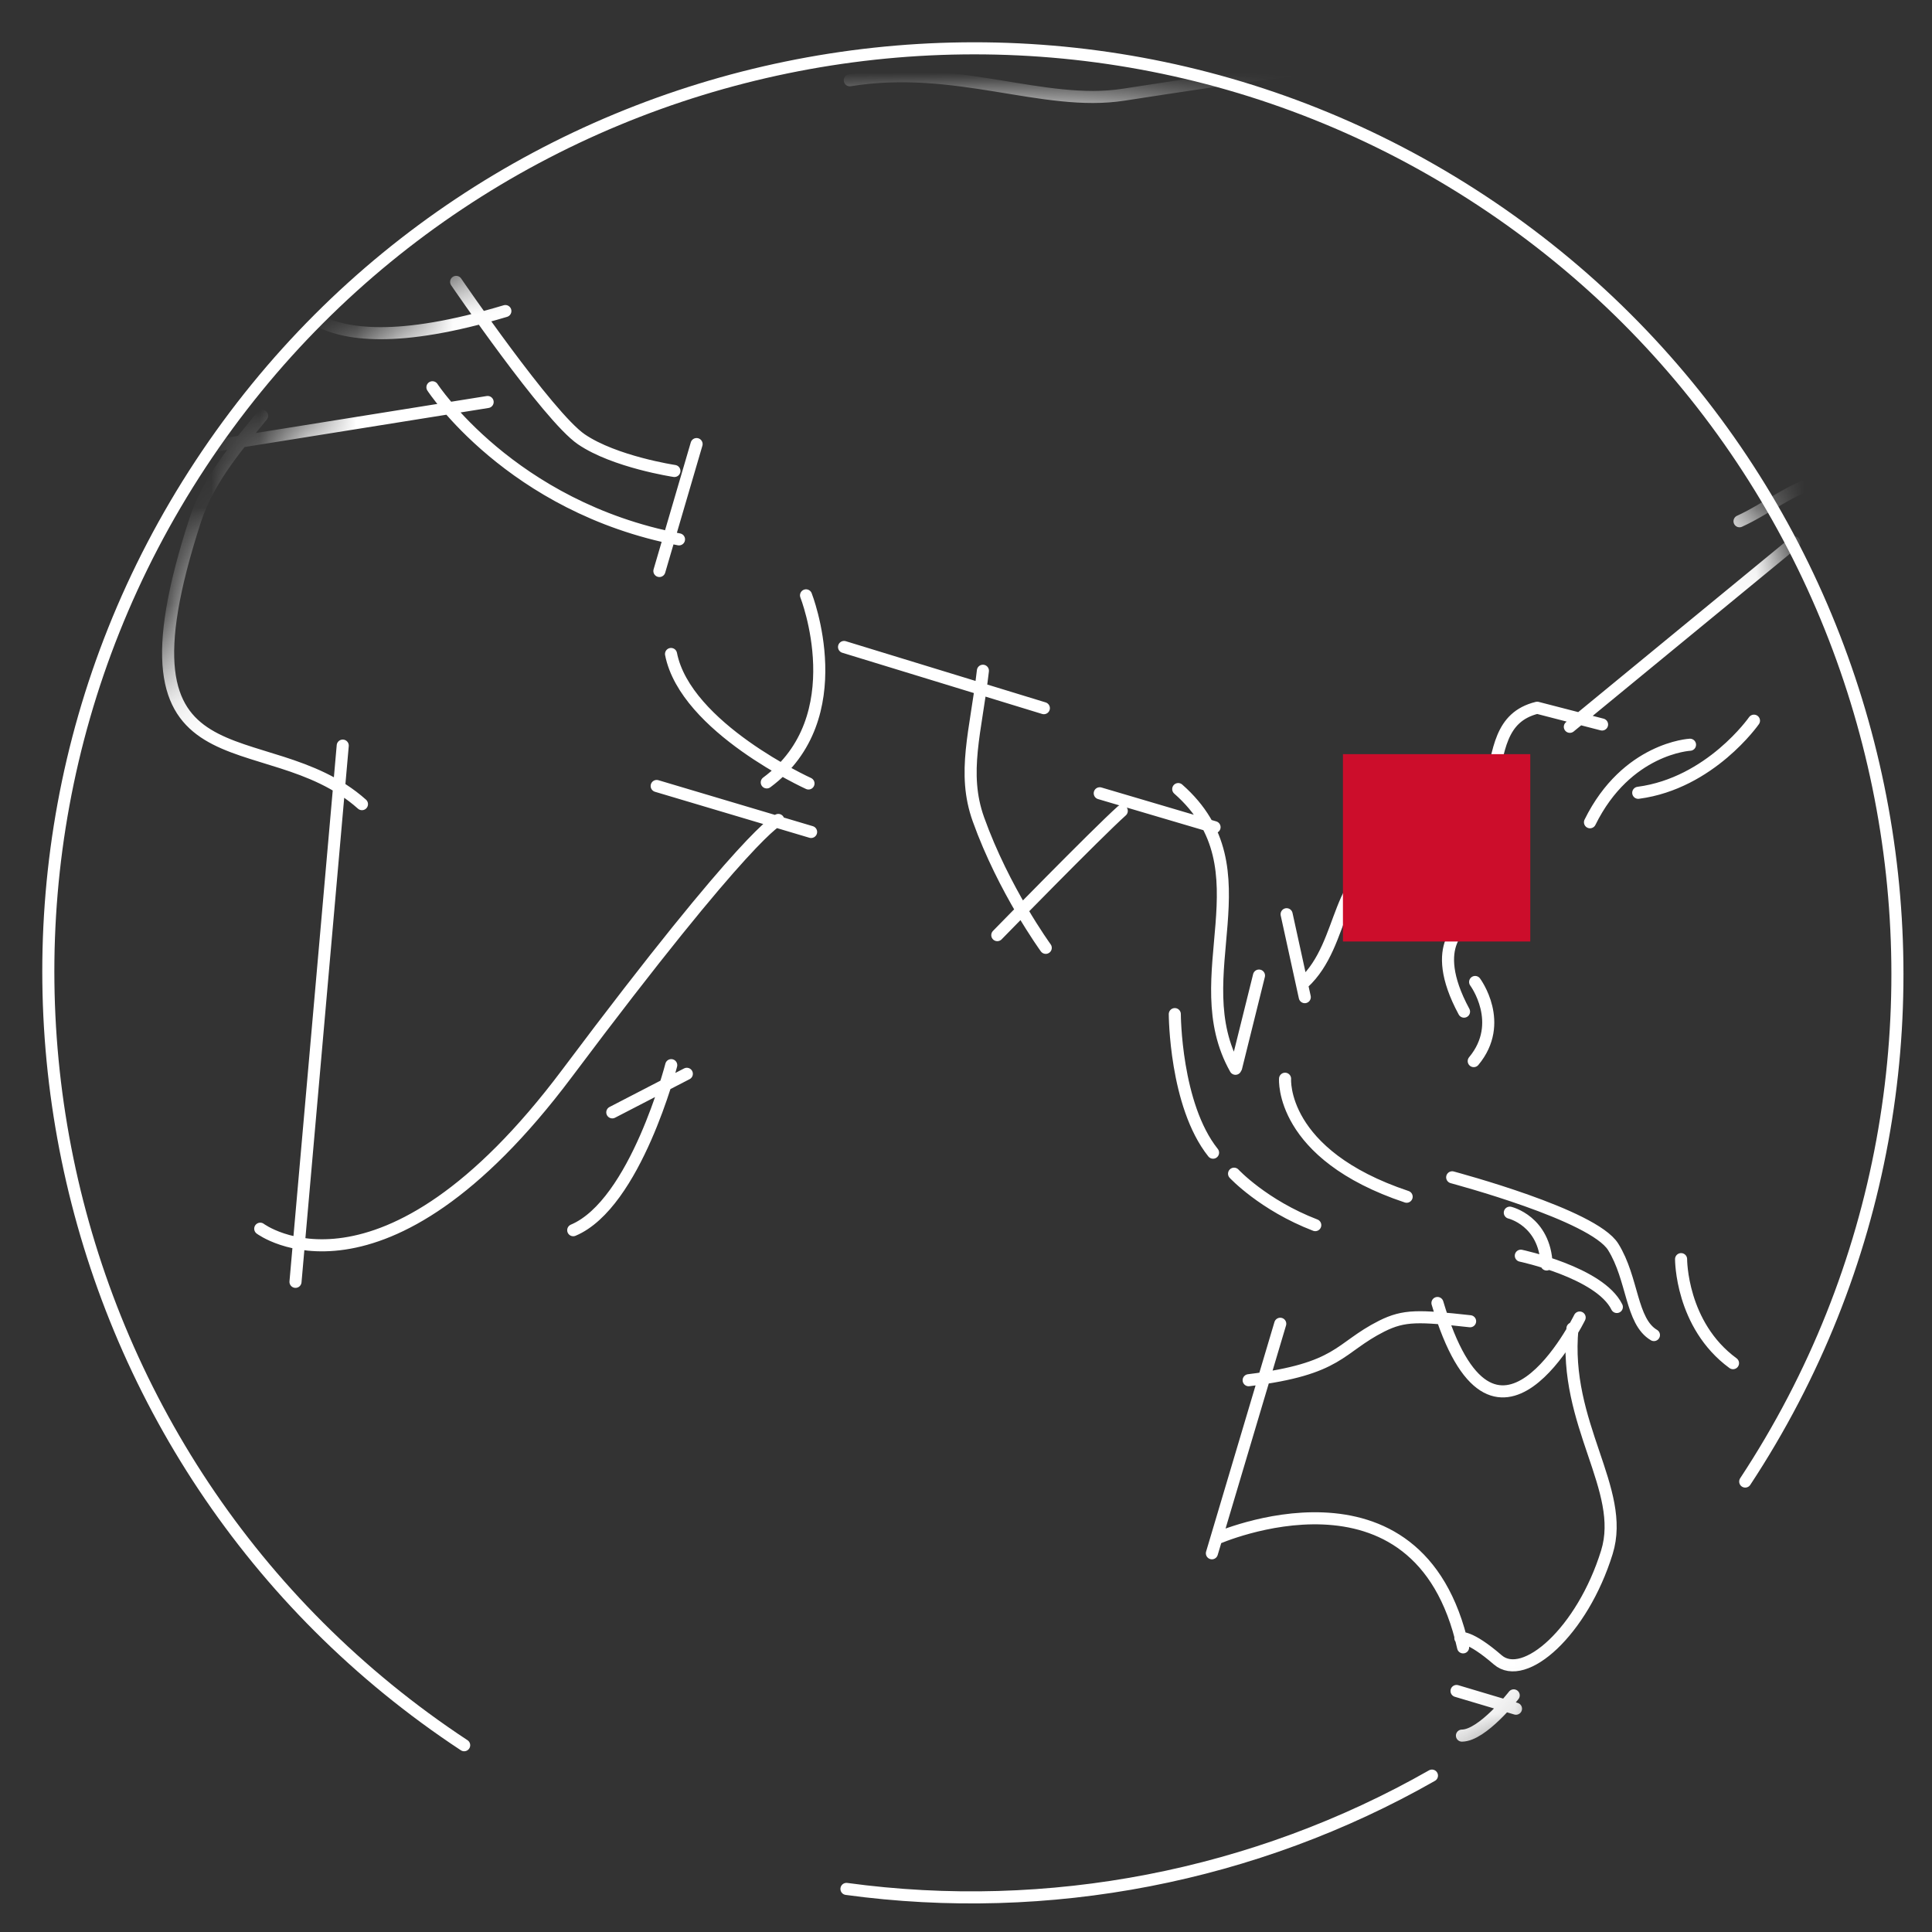
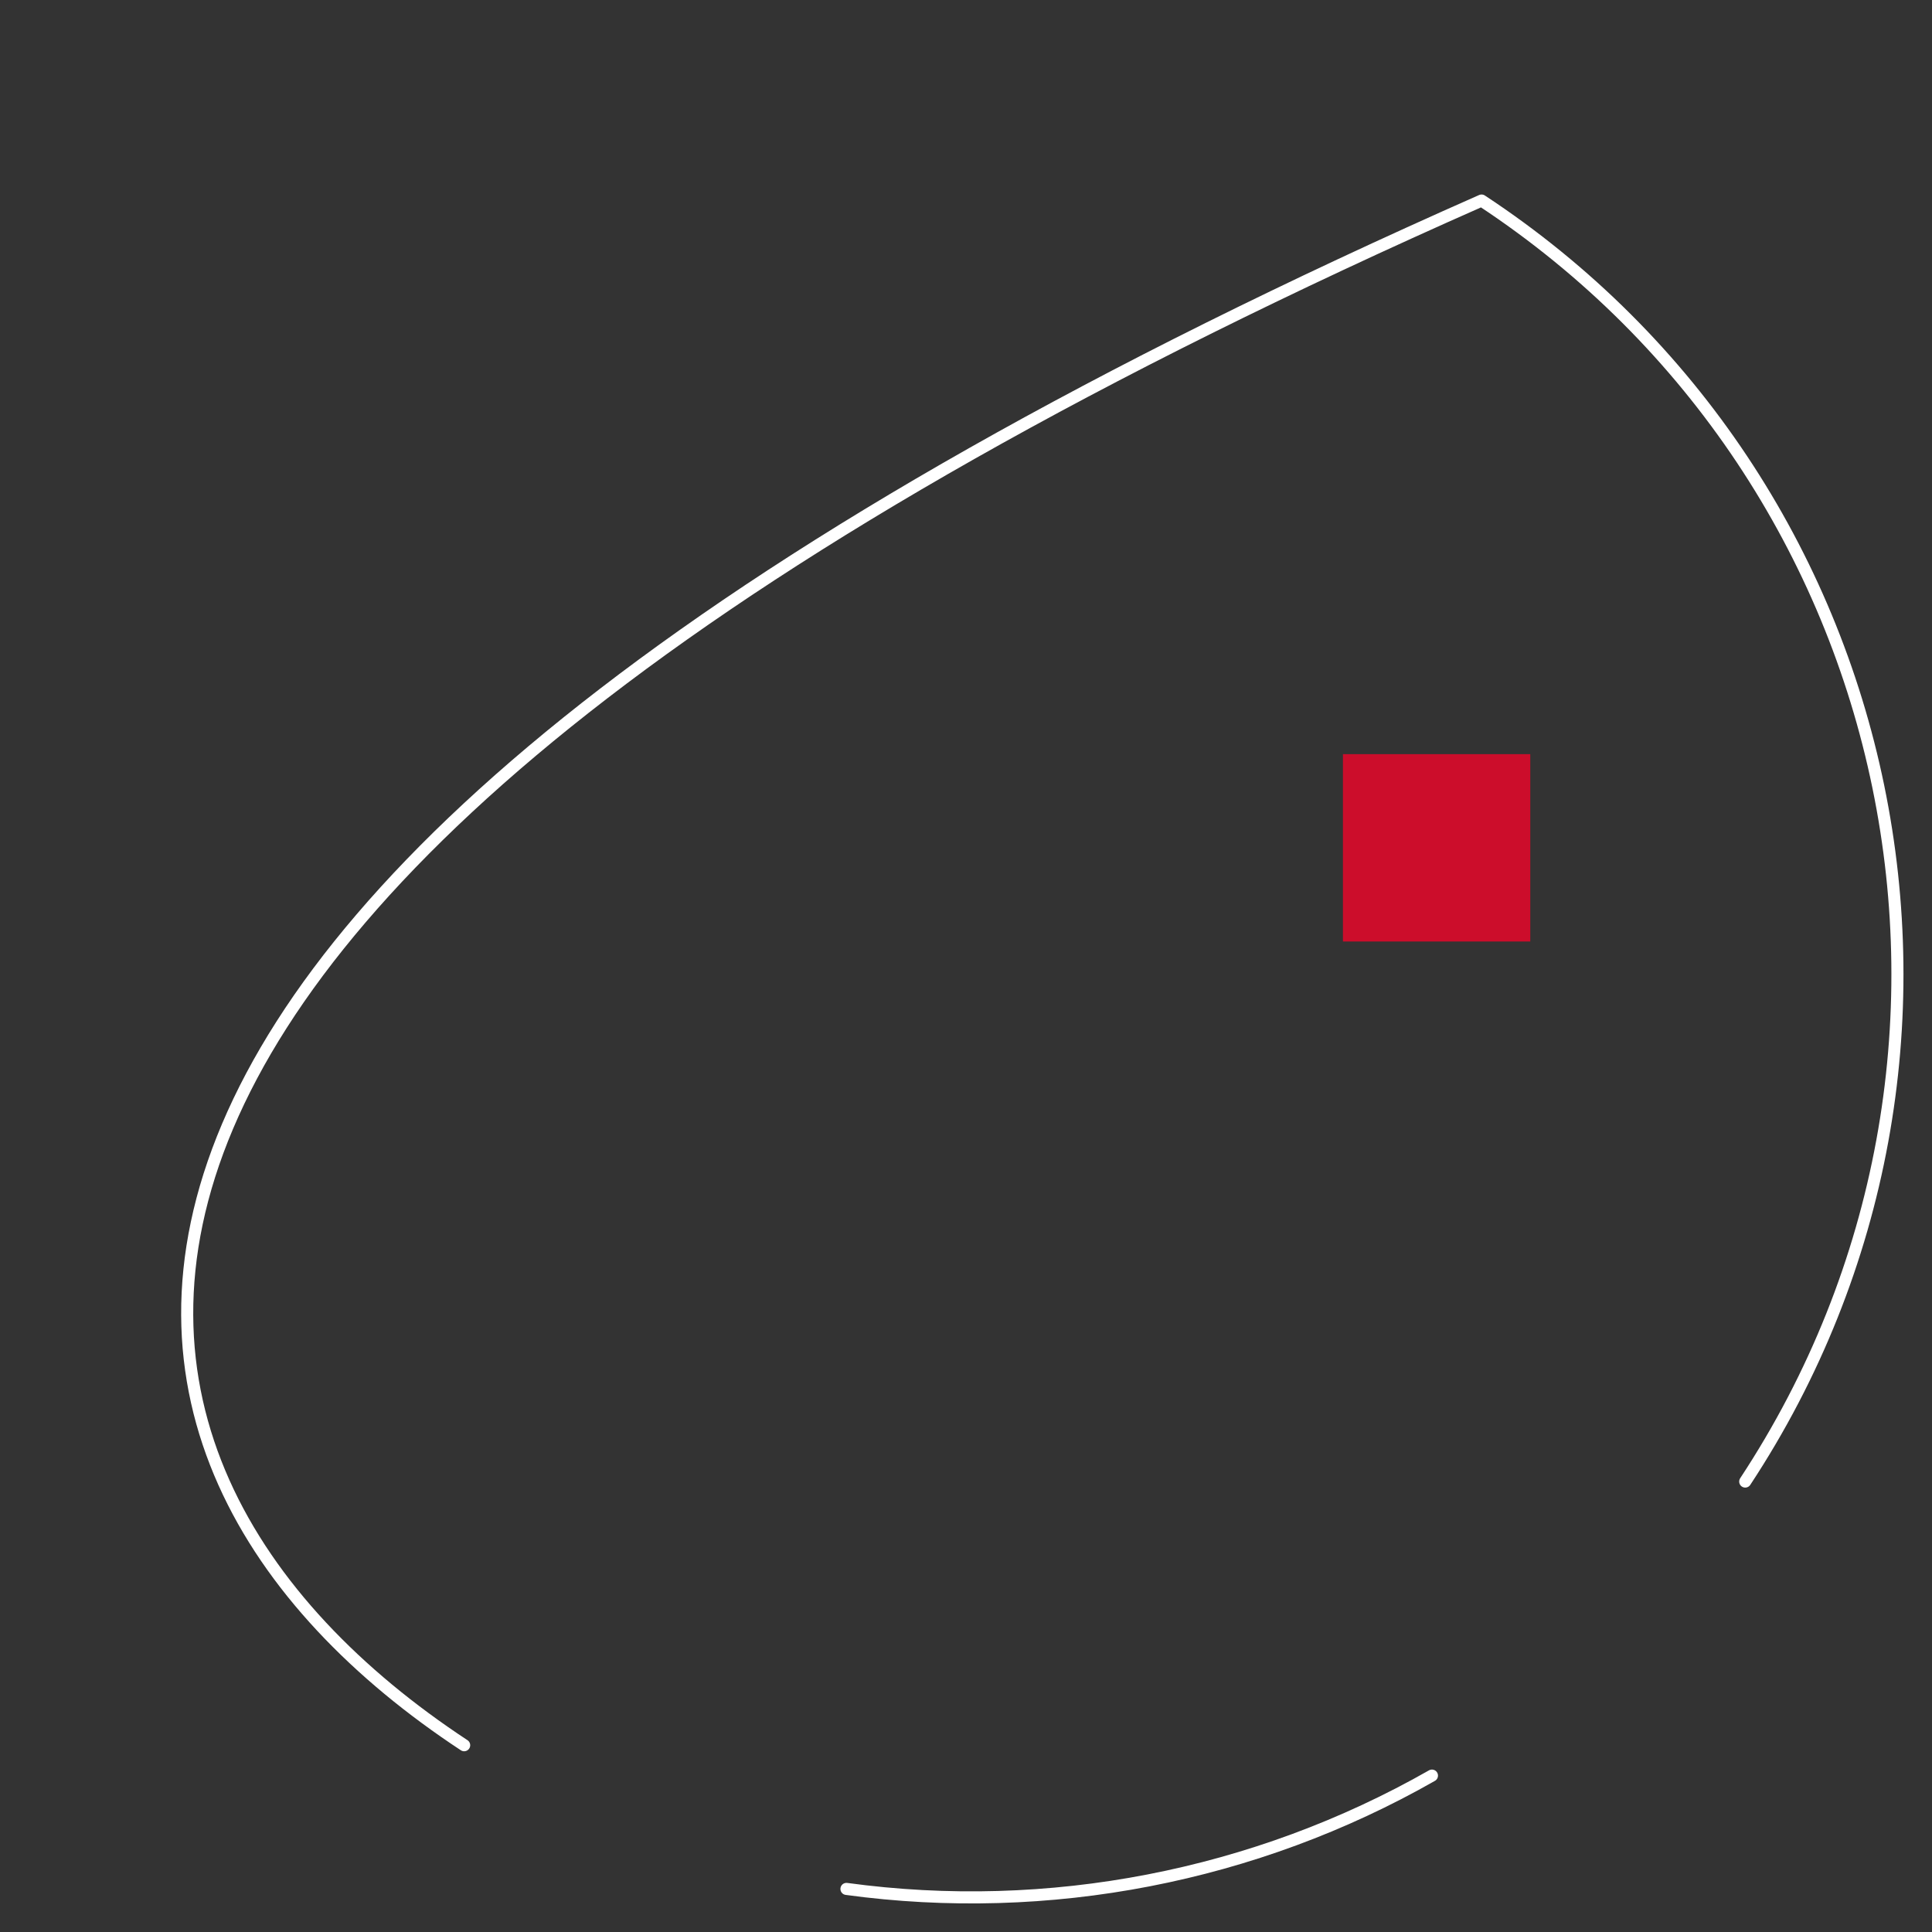
<svg xmlns="http://www.w3.org/2000/svg" xmlns:xlink="http://www.w3.org/1999/xlink" width="40px" height="40px" viewBox="0 0 40 40">
  <rect x="0" y="0" width="40" height="40" fill="#333333" stroke="none" />
  <title>asia-map-icon</title>
  <defs>
-     <path d="M0.783,13.373 C-1.576,21.293 1.559,29.544 7.976,34.037 L7.976,34.037 C9.411,35.043 11.013,35.861 12.754,36.444 L12.754,36.444 L24.673,36.444 C30.171,34.591 34.725,30.214 36.573,24.269 L36.573,24.269 L36.573,13.146 C34.778,7.404 30.251,2.629 24.05,0.783 L24.05,0.783 C22.269,0.252 20.472,0 18.705,0 L18.705,0 C10.643,0 3.201,5.253 0.783,13.373" id="path-1" />
-   </defs>
+     </defs>
  <g id="Page-1" stroke="none" stroke-width="1" fill="none" fill-rule="evenodd">
    <g id="Artboard" transform="translate(-422, -246)">
      <g id="asia-map-icon" transform="translate(423, 247)">
-         <path d="M16.525,38.108 C20.708,38.679 24.985,37.848 28.647,35.762 M35.133,29.674 C40.941,20.857 38.491,8.959 29.674,3.152 C20.857,-2.656 8.959,-0.207 3.152,8.61 C-2.656,17.427 -0.207,29.325 8.61,35.133" id="Stroke-1" stroke="#FFFFFF" stroke-width="0.25" stroke-linecap="round" stroke-linejoin="round" />
+         <path d="M16.525,38.108 C20.708,38.679 24.985,37.848 28.647,35.762 M35.133,29.674 C40.941,20.857 38.491,8.959 29.674,3.152 C-2.656,17.427 -0.207,29.325 8.61,35.133" id="Stroke-1" stroke="#FFFFFF" stroke-width="0.25" stroke-linecap="round" stroke-linejoin="round" />
        <g id="Stroke-3-Clipped" transform="translate(0.866, 0.994)">
          <mask id="mask-2" fill="white">
            <use xlink:href="#path-1" />
          </mask>
          <g id="path-1" />
          <path d="M4.971,-0.102 C4.971,-0.102 4.404,-1.373 5.761,-1.623 M35.084,34.167 C35.084,34.167 33.538,35.515 32.702,35.636 M35.481,32.991 C35.481,32.991 33.692,34.023 32.966,36.028 M29.96,12.659 L31.303,13.006 M30.636,13.054 L35.283,9.235 M11.075,-3.105 L17.49,-1.195 M38.229,8.226 L37.691,11.216 M8.23,6.329 L2.452,7.254 M14.927,15.231 L11.73,14.279 M15.609,11.401 L19.746,12.668 M28.29,33.016 L29.521,33.383 M24.64,25.413 L23.225,30.165 M32.939,24.075 C32.939,24.075 32.933,25.437 34.014,26.229 M19.197,-1.322 C19.197,-1.322 21.793,-0.878 22.727,-2.434 M24.74,20.34 C24.74,20.34 24.626,21.905 27.257,22.783 M24.772,16.934 L25.148,18.651 M24.2,18.204 L23.727,20.109 M38.473,8.827 C36.185,7.035 35.305,8.272 34.149,8.798 M43.932,8.795 C43.932,8.795 40.345,8.385 37.691,11.216 M33.124,13.425 C33.124,13.425 31.811,13.492 31.053,15.03 M34.448,12.927 C34.448,12.927 33.546,14.223 32.052,14.42 M29.474,33.107 C29.474,33.107 28.827,33.937 28.402,33.94 M28.675,18.337 C28.675,18.337 29.305,19.183 28.646,19.975 M28.493,17.131 C28.493,17.131 27.672,17.521 28.445,18.951 M23.684,22.306 C23.684,22.306 24.289,22.957 25.365,23.371 M22.457,19.002 C22.457,19.002 22.461,20.884 23.249,21.871 M29.621,24.004 C29.621,24.004 31.258,24.35 31.609,25.066 M29.393,23.113 C29.393,23.113 30.118,23.282 30.155,24.186 M28.2,22.381 C28.265,22.401 31.12,23.157 31.533,23.821 C31.947,24.485 31.897,25.363 32.377,25.647 M12.031,20.059 C12.031,20.059 11.293,22.932 10.002,23.476 M10.811,21.036 L12.354,20.238 M20.903,14.43 L23.28,15.132 M14.873,14.227 C14.873,14.227 12.326,13.069 12.027,11.546 M14.822,10.332 C14.822,10.332 15.82,12.863 14.009,14.205 M19.785,17.63 C19.785,17.63 18.916,16.437 18.391,14.969 C18.046,14.006 18.339,13.148 18.484,11.893 M23.713,20.134 C22.624,18.205 24.428,16.015 22.528,14.343 M21.359,14.795 C20.846,15.253 18.782,17.367 18.782,17.367 M25.118,18.36 C26.026,17.525 25.752,15.941 27.03,15.808 C29.924,15.505 28.4,13.041 29.96,12.659 M15.728,-0.332 C17.927,-0.689 19.733,0.224 21.394,-0.033 C31.333,-1.564 27.066,-0.778 44.81,7.505 M8.717,-1.109 L13.971,-3.178 M5.79,2.798 C5.79,2.798 7.659,2.248 8.556,0.629 M8.837,-0.016 C8.972,-0.429 9.044,-0.897 9.022,-1.424 M3.792,4.532 L6.139,2.386 M4.003,3.765 C4.089,3.773 4.143,5.782 8.597,4.446 M12.097,7.757 C12.097,7.757 10.859,7.571 10.17,7.101 C9.481,6.631 7.578,3.842 7.578,3.842 M11.786,9.828 L12.556,7.2 M7.087,6.024 C7.087,6.024 8.705,8.505 12.192,9.173 M3.522,23.445 C3.522,23.445 6.043,25.342 9.878,20.223 C13.656,15.18 14.248,14.982 14.248,14.982 M5.23,13.443 L4.252,24.545 M3.56,6.614 C3.129,7.151 2.465,7.887 2.175,8.777 C0.288,14.581 3.607,12.854 5.628,14.655 M30.839,25.284 C30.839,25.284 29.063,28.917 27.895,24.983 M30.69,25.509 C30.497,27.498 31.806,28.84 31.403,30.143 C30.893,31.79 29.69,32.845 29.143,32.371 C28.554,31.861 28.369,31.92 28.369,31.92 M23.315,29.862 C23.315,29.862 27.512,27.997 28.426,32.113 M23.986,26.582 C25.889,26.349 25.84,25.916 26.741,25.462 C27.209,25.228 27.511,25.245 28.571,25.361" id="Stroke-3" stroke="#FFFFFF" stroke-width="0.25" stroke-linecap="round" mask="url(#mask-2)" />
        </g>
        <polygon id="Fill-6" fill="#CC0D2B" fill-rule="nonzero" points="26.804 18.493 30.683 18.493 30.683 14.614 26.804 14.614" />
      </g>
    </g>
  </g>
</svg>